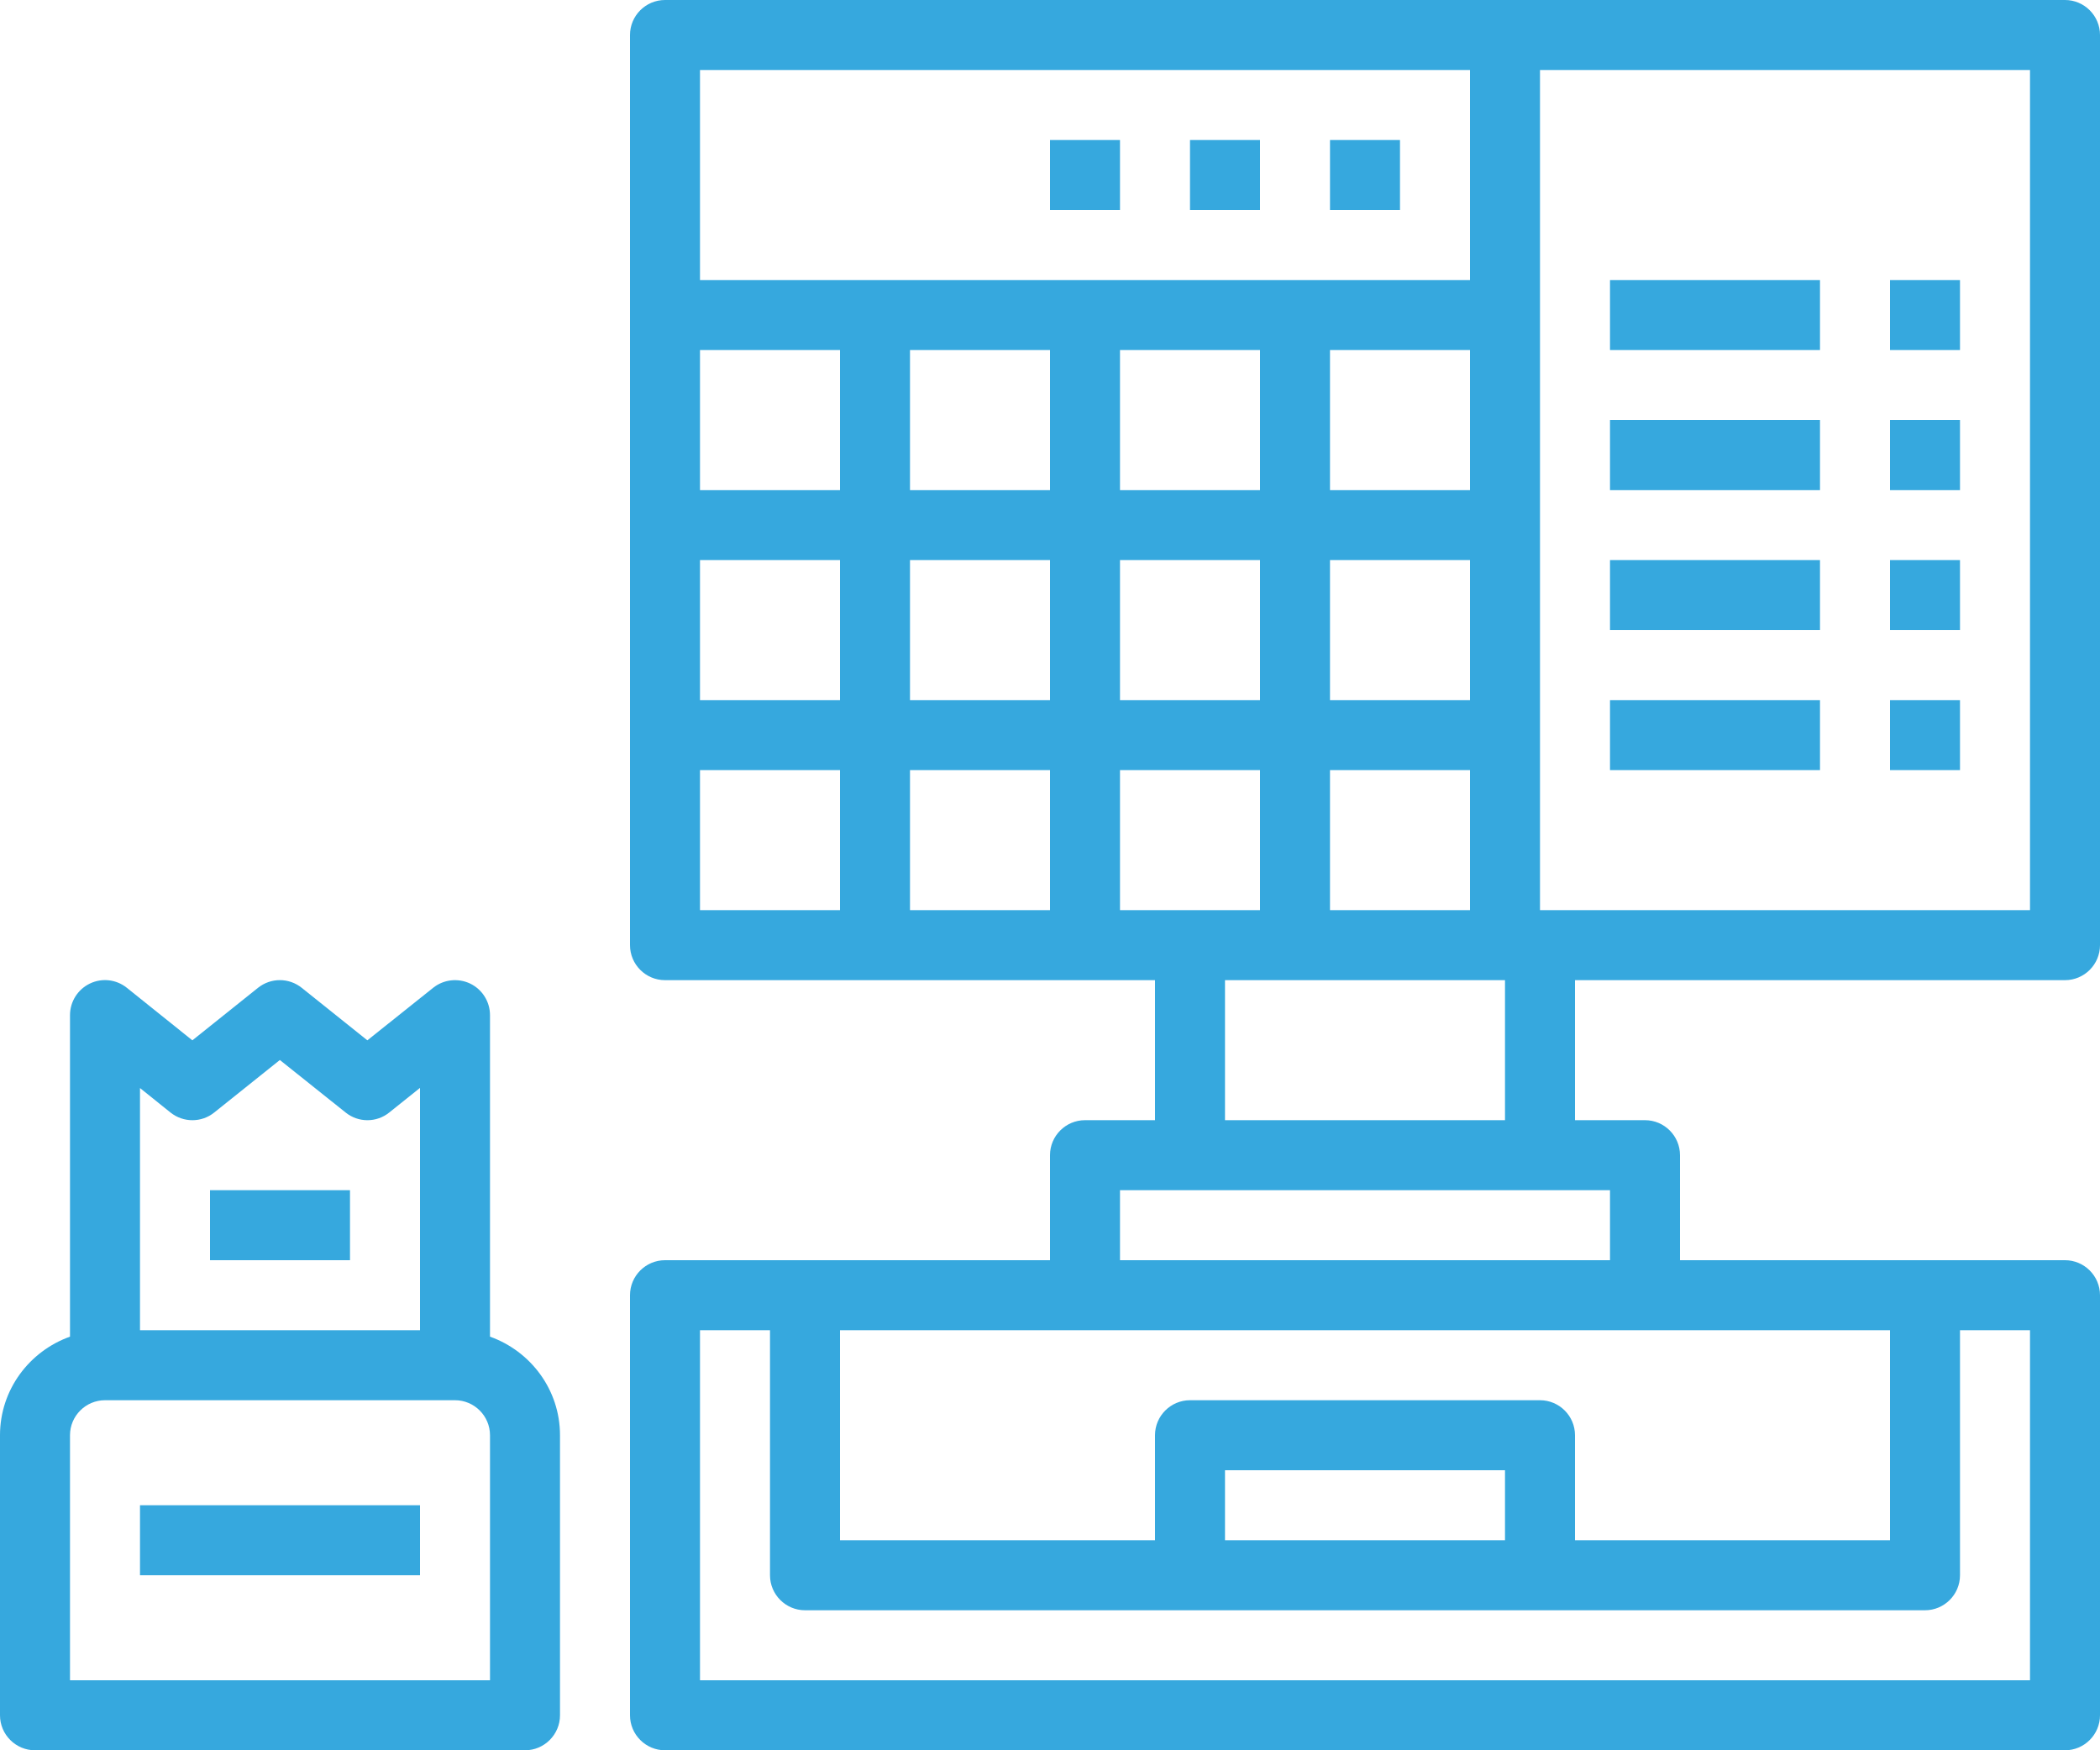
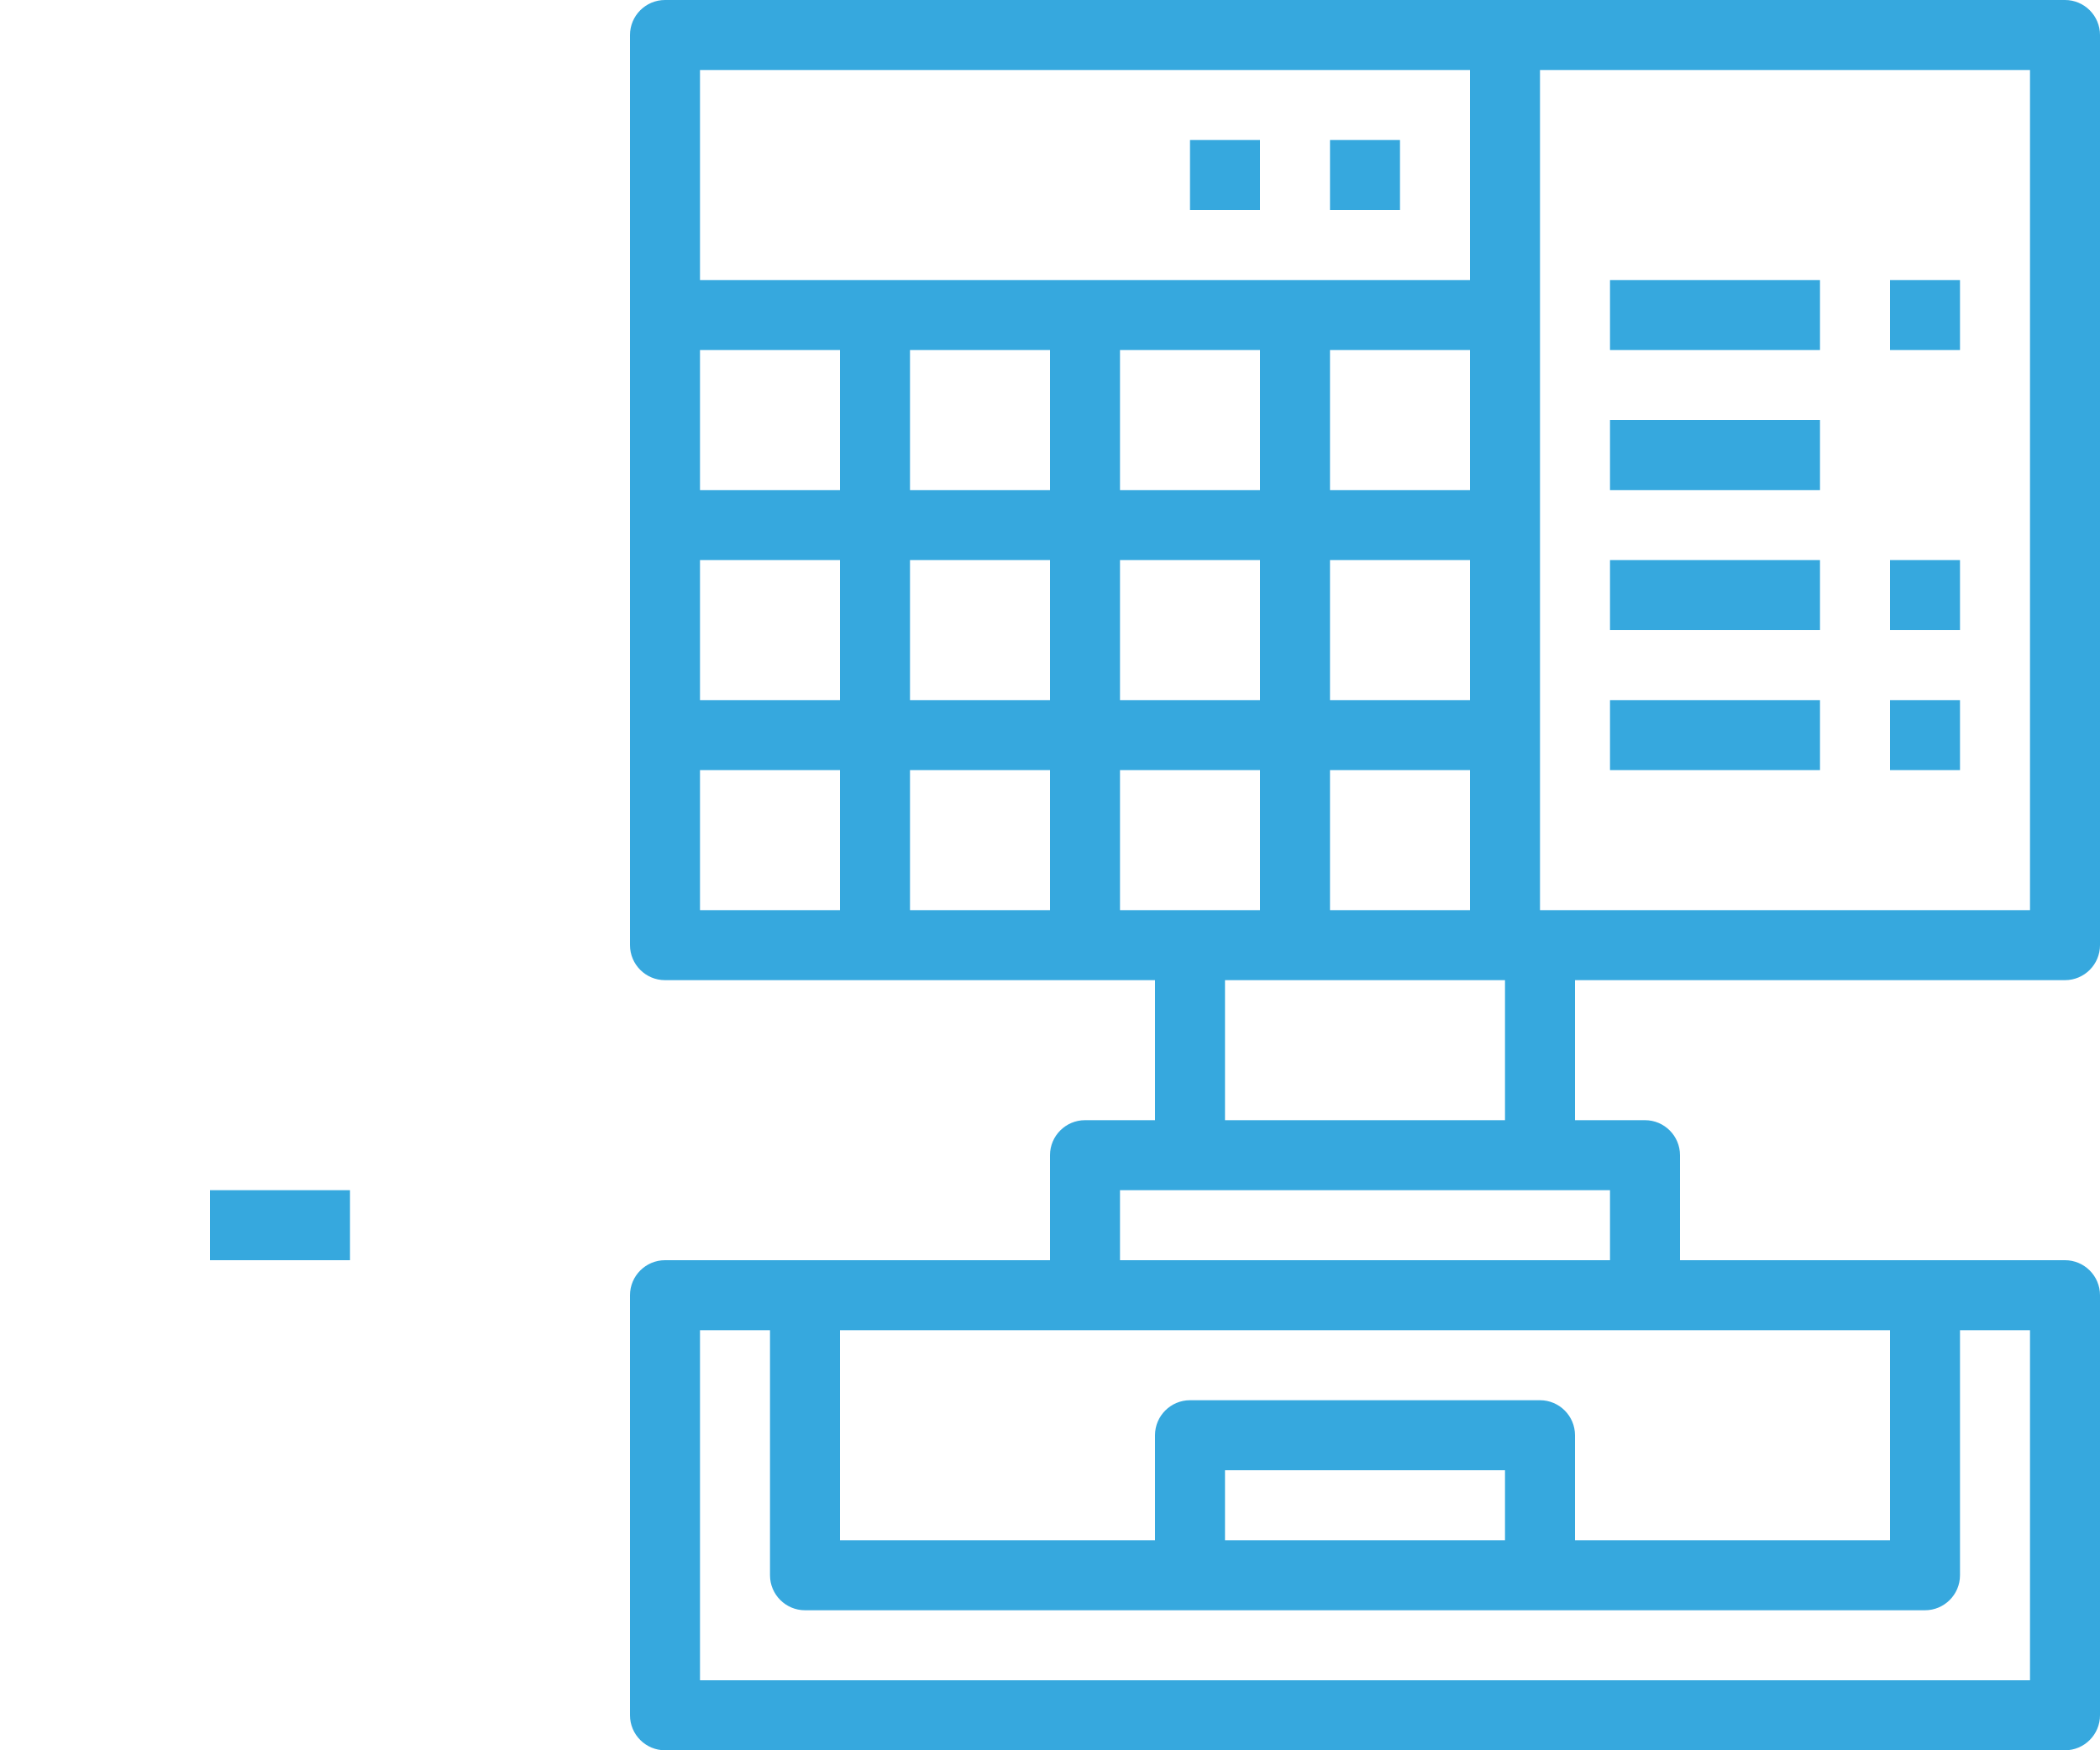
<svg xmlns="http://www.w3.org/2000/svg" fill="#36a8de" height="50" preserveAspectRatio="xMidYMid meet" version="1" viewBox="2.0 12.0 60.0 50.0" width="60" zoomAndPan="magnify">
  <g id="change1_1">
-     <path d="M 16 60 L 4 60 L 4 53 C 4 52.449 4.449 52 5 52 L 15 52 C 15.551 52 16 52.449 16 53 Z M 6.871 43.781 C 7.238 44.074 7.758 44.074 8.121 43.781 L 9.996 42.281 L 11.875 43.781 C 12.238 44.074 12.758 44.074 13.121 43.781 L 14 43.078 L 14 50 L 6 50 L 6 43.082 Z M 16 50.184 L 16 41 C 16 40.617 15.781 40.266 15.434 40.098 C 15.09 39.934 14.676 39.977 14.375 40.219 L 12.496 41.719 L 10.621 40.219 C 10.254 39.926 9.738 39.926 9.371 40.219 L 7.496 41.719 L 5.625 40.219 C 5.324 39.977 4.914 39.93 4.566 40.098 C 4.219 40.266 4 40.617 4 41 L 4 50.184 C 2.84 50.598 2 51.699 2 53 L 2 61 C 2 61.551 2.449 62 3 62 L 17 62 C 17.551 62 18 61.551 18 61 L 18 53 C 18 51.699 17.16 50.598 16 50.184" fill="inherit" />
-     <path d="M 6 57 L 14 57 L 14 55 L 6 55 L 6 57" fill="inherit" />
    <path d="M 45 44 L 37 44 L 37 40 L 45 40 Z M 48 48 L 34 48 L 34 46 L 48 46 Z M 60 60 L 22 60 L 22 50 L 24 50 L 24 57 C 24 57.551 24.449 58 25 58 L 57 58 C 57.551 58 58 57.551 58 57 L 58 50 L 60 50 Z M 45 56 L 37 56 L 37 54 L 45 54 Z M 56 50 L 56 56 L 47 56 L 47 53 C 47 52.449 46.551 52 46 52 L 36 52 C 35.449 52 35 52.449 35 53 L 35 56 L 26 56 L 26 50 Z M 22 34 L 26 34 L 26 38 L 22 38 Z M 44 14 L 44 20 L 22 20 L 22 14 Z M 60 38 L 46 38 L 46 14 L 60 14 Z M 40 34 L 44 34 L 44 38 L 40 38 Z M 34 34 L 38 34 L 38 38 L 34 38 Z M 32 34 L 32 38 L 28 38 L 28 34 Z M 28 28 L 32 28 L 32 32 L 28 32 Z M 26 28 L 26 32 L 22 32 L 22 28 Z M 26 26 L 22 26 L 22 22 L 26 22 Z M 32 26 L 28 26 L 28 22 L 32 22 Z M 38 26 L 34 26 L 34 22 L 38 22 Z M 44 26 L 40 26 L 40 22 L 44 22 Z M 38 32 L 34 32 L 34 28 L 38 28 Z M 40 28 L 44 28 L 44 32 L 40 32 Z M 61 40 C 61.551 40 62 39.551 62 39 L 62 13 C 62 12.449 61.551 12 61 12 L 21 12 C 20.449 12 20 12.449 20 13 L 20 39 C 20 39.551 20.449 40 21 40 L 35 40 L 35 44 L 33 44 C 32.449 44 32 44.449 32 45 L 32 48 L 21 48 C 20.449 48 20 48.449 20 49 L 20 61 C 20 61.551 20.449 62 21 62 L 61 62 C 61.551 62 62 61.551 62 61 L 62 49 C 62 48.449 61.551 48 61 48 L 50 48 L 50 45 C 50 44.449 49.551 44 49 44 L 47 44 L 47 40 L 61 40" fill="inherit" />
    <path d="M 54 20 L 48 20 L 48 22 L 54 22 L 54 20" fill="inherit" />
    <path d="M 58 20 L 56 20 L 56 22 L 58 22 L 58 20" fill="inherit" />
    <path d="M 54 24 L 48 24 L 48 26 L 54 26 L 54 24" fill="inherit" />
-     <path d="M 58 24 L 56 24 L 56 26 L 58 26 L 58 24" fill="inherit" />
    <path d="M 54 28 L 48 28 L 48 30 L 54 30 L 54 28" fill="inherit" />
    <path d="M 58 28 L 56 28 L 56 30 L 58 30 L 58 28" fill="inherit" />
    <path d="M 54 34 L 54 32 L 48 32 L 48 34 L 54 34" fill="inherit" />
    <path d="M 58 32 L 56 32 L 56 34 L 58 34 L 58 32" fill="inherit" />
    <path d="M 42 16 L 40 16 L 40 18 L 42 18 L 42 16" fill="inherit" />
    <path d="M 38 16 L 36 16 L 36 18 L 38 18 L 38 16" fill="inherit" />
-     <path d="M 34 16 L 32 16 L 32 18 L 34 18 L 34 16" fill="inherit" />
    <path d="M 12 46 L 8 46 L 8 48 L 12 48 L 12 46" fill="inherit" />
  </g>
</svg>